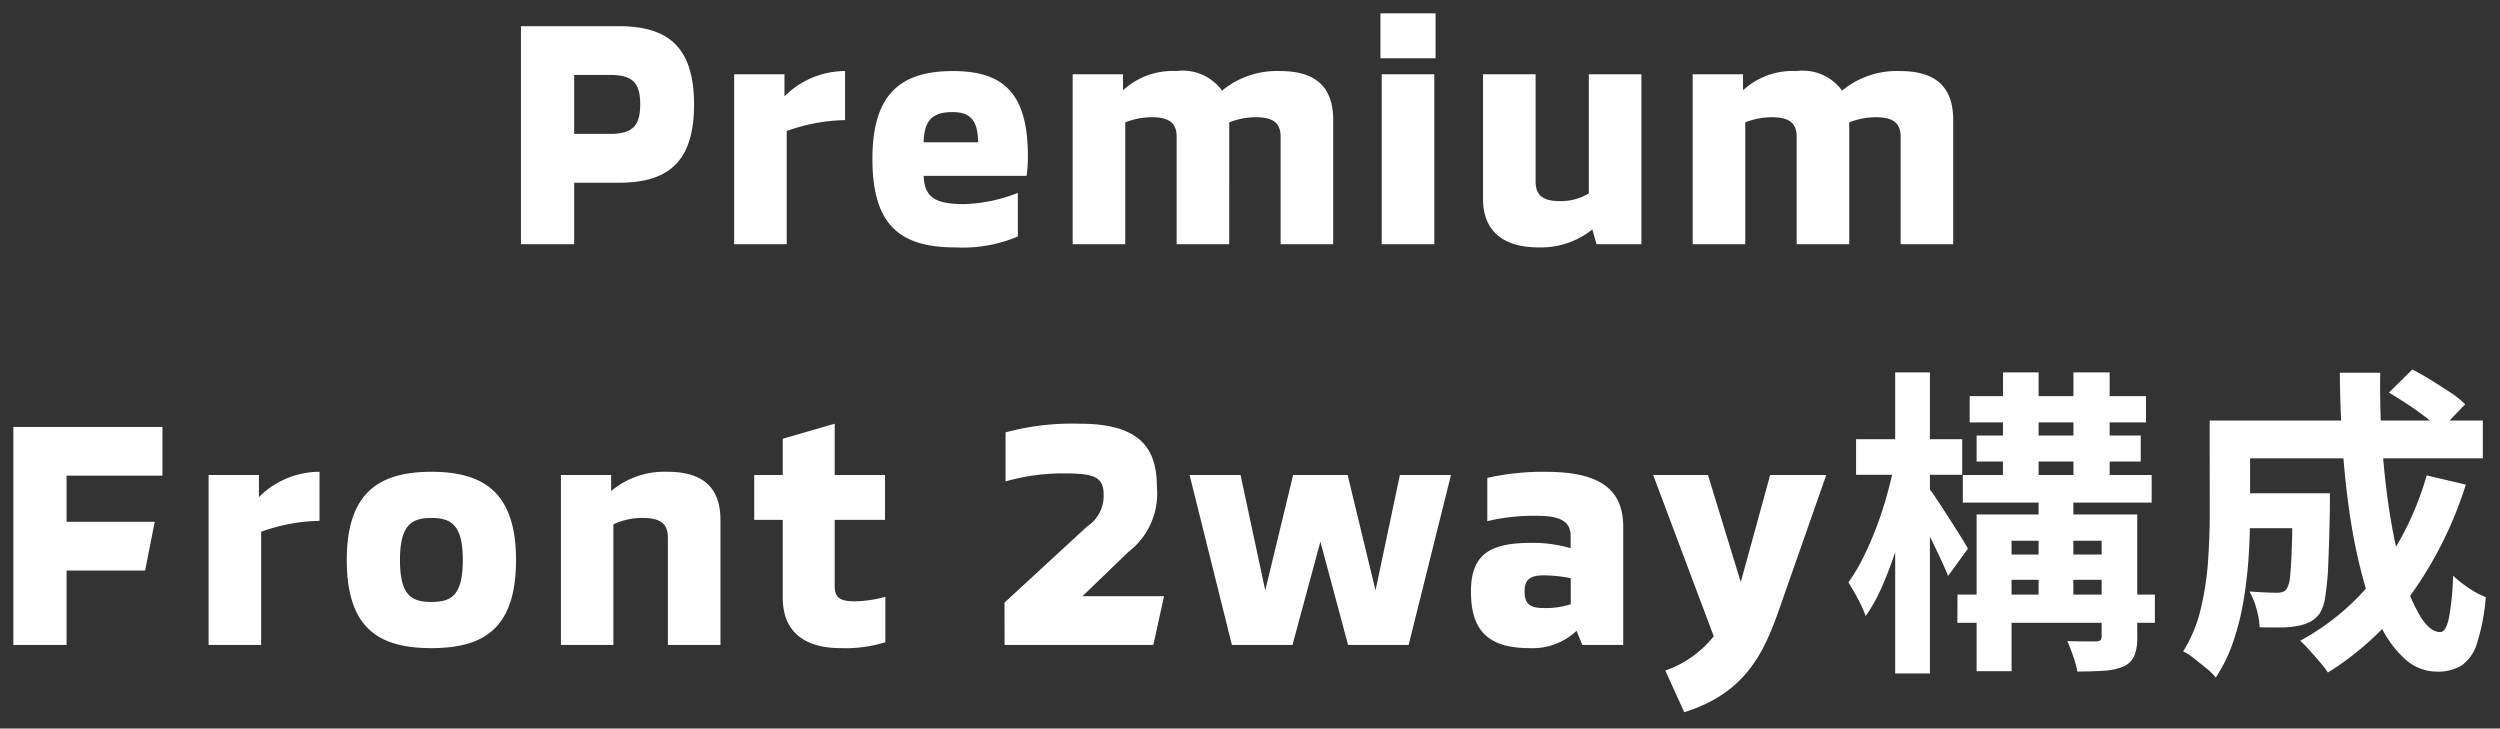
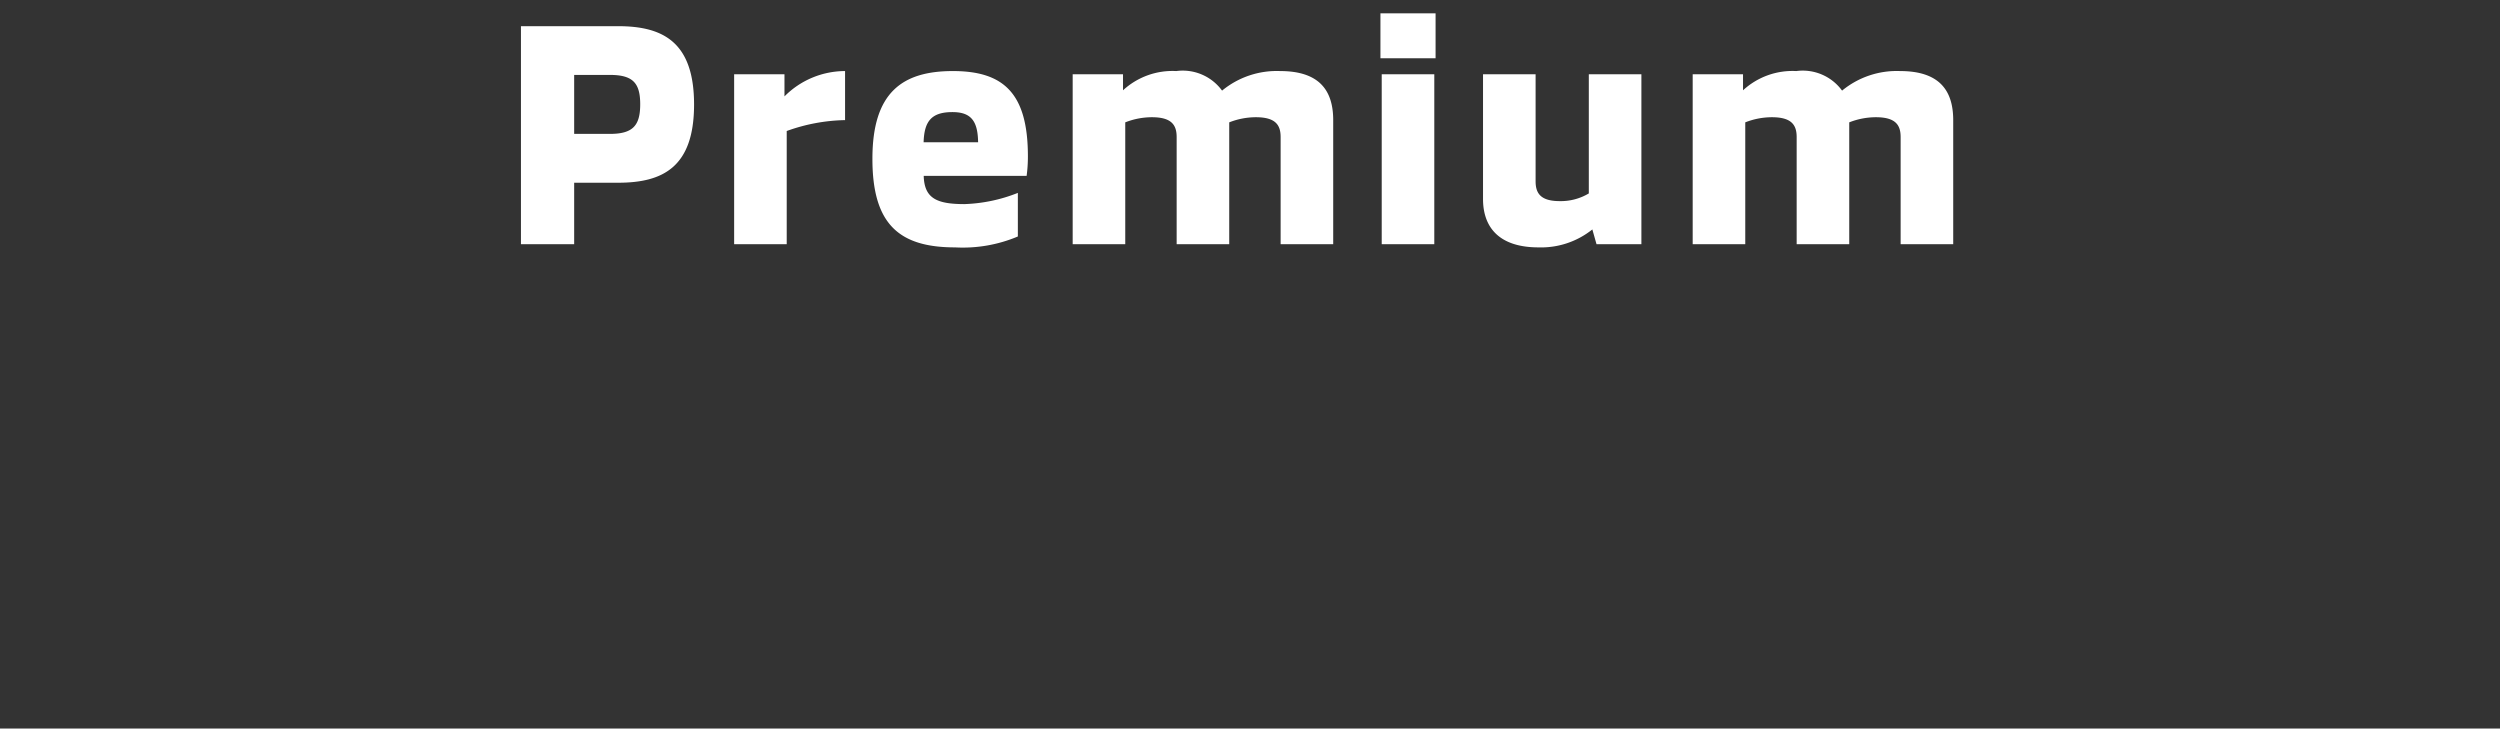
<svg xmlns="http://www.w3.org/2000/svg" width="93.579" height="27.269" viewBox="0 0 93.579 27.269">
  <rect x="0" y="0" width="93.579" height="27.269" fill="#333333" stroke="none" />
  <g id="グループ_133116" data-name="グループ 133116" transform="translate(-48.34 -5316.86)">
    <path id="パス_121927" data-name="パス 121927" d="M4.476-8.16H.84V0H2.832V-2.3H4.476c1.68,0,2.844-.588,2.844-2.928S6.156-8.16,4.476-8.16ZM4.164-4.128H2.832V-6.336H4.164c.864,0,1.14.3,1.14,1.1S5.028-4.128,4.164-4.128ZM8.82,0h1.968V-4.236a6.755,6.755,0,0,1,2.184-.408V-6.48a3.2,3.2,0,0,0-2.268.948V-6.36H8.82Zm8.268.12A5.3,5.3,0,0,0,19.44-.288V-1.92a5.918,5.918,0,0,1-2,.42c-1.056,0-1.5-.228-1.524-1.056h3.852a5.414,5.414,0,0,0,.048-.732c0-2.352-.9-3.192-2.808-3.192-1.884,0-3.012.792-3.012,3.276C13.992-.756,14.988.12,17.088.12ZM15.912-3.816c.024-.78.288-1.128,1.08-1.128.708,0,.948.348.96,1.128ZM29.256-6.48a3.217,3.217,0,0,0-2.172.732,1.821,1.821,0,0,0-1.716-.732,2.73,2.73,0,0,0-1.992.72v-.6H21.492V0H23.46V-4.56a2.724,2.724,0,0,1,1-.192c.756,0,.924.312.924.744V0h1.968V-4.56a2.724,2.724,0,0,1,1-.192c.756,0,.924.312.924.744V0h1.968V-4.668C31.236-5.772,30.708-6.48,29.256-6.48Zm3.756-.48h2.064V-8.64H33.012ZM33.06,0h1.968V-6.36H33.06Zm5.868.12a3.067,3.067,0,0,0,2.016-.672L41.1,0h1.68V-6.36H40.812V-1.9a2.045,2.045,0,0,1-1.092.288c-.732,0-.9-.312-.9-.744V-6.36H36.852v4.668C36.852-.588,37.5.12,38.928.12Zm13.536-6.6a3.217,3.217,0,0,0-2.172.732,1.821,1.821,0,0,0-1.716-.732,2.73,2.73,0,0,0-1.992.72v-.6H44.7V0h1.968V-4.56a2.724,2.724,0,0,1,1-.192c.756,0,.924.312.924.744V0h1.968V-4.56a2.724,2.724,0,0,1,1-.192c.756,0,.924.312.924.744V0h1.968V-4.668C54.444-5.772,53.916-6.48,52.464-6.48Z" transform="translate(67 5326)" fill="#fff" stroke="rgba(0,0,0,0)" stroke-width="1" />
-     <path id="パス_121926" data-name="パス 121926" d="M6.42-6.336V-8.16H.84V0H2.832V-2.784h2.94l.36-1.824h-3.3V-6.336ZM8.148,0h1.968V-4.236A6.755,6.755,0,0,1,12.3-4.644V-6.48a3.2,3.2,0,0,0-2.268.948V-6.36H8.148Zm8.34.12c1.92,0,3.168-.7,3.168-3.3,0-2.556-1.248-3.3-3.168-3.3s-3.168.744-3.168,3.3C13.32-.576,14.568.12,16.488.12Zm0-1.728c-.744,0-1.176-.24-1.176-1.572,0-1.308.432-1.572,1.176-1.572s1.176.264,1.176,1.572C17.664-1.848,17.232-1.608,16.488-1.608ZM21.336,0H23.3V-4.512a2.506,2.506,0,0,1,1.116-.24c.756,0,.924.312.924.744V0h1.968V-4.668c0-1.1-.528-1.812-1.98-1.812a3.1,3.1,0,0,0-2.112.72v-.6H21.336ZM31.8.12A5.038,5.038,0,0,0,33.48-.1V-1.8a4.513,4.513,0,0,1-1.14.168c-.54,0-.756-.12-.756-.564V-4.68h1.884V-6.36H31.584V-8.28l-1.944.564V-6.36H28.572v1.68H29.64v2.916C29.64-.432,30.528.12,31.8.12ZM37.944,0h5.568l.4-1.824H40.86L42.576-3.48a2.749,2.749,0,0,0,1.068-2.436c0-1.464-.648-2.364-2.892-2.364a9.593,9.593,0,0,0-2.772.324V-6.12a7.724,7.724,0,0,1,2.172-.3c1.164,0,1.5.132,1.5.816A1.363,1.363,0,0,1,41.04-4.44l-3.1,2.856Zm8.508,0H48.72l1.044-3.864L50.8,0h2.268l1.584-6.36H52.74l-.912,4.32L50.784-6.36h-2.04L47.7-2.04l-.924-4.32H44.868ZM57.588.12a2.387,2.387,0,0,0,1.764-.648L59.568,0H61.1V-4.428c0-1.584-1.152-2.052-2.928-2.052a9.518,9.518,0,0,0-2.16.228v1.62a7.427,7.427,0,0,1,1.884-.2c.888,0,1.236.24,1.236.756v.456a5.042,5.042,0,0,0-1.4-.2C56.184-3.828,55.4-3.456,55.4-2,55.4-.588,55.992.12,57.588.12Zm.54-1.5c-.54,0-.72-.168-.72-.624,0-.408.168-.6.72-.6a5.271,5.271,0,0,1,1.008.108v.972A2.951,2.951,0,0,1,58.128-1.38ZM66.6-6.36,65.5-2.352,64.272-6.36H62.22L64.488-.324A3.992,3.992,0,0,1,62.676.96l.708,1.56c2.232-.7,2.952-2.136,3.54-3.816L68.7-6.36Zm7.728-1.476h6.144v.972H74.328ZM73.812-6.36H80.88v1.032H73.812Zm-.2,4.476H81V-.828H73.608Zm1.428-1.5H79.62v.948H75.036Zm-.972-5.928h6.6v.984h-6.6Zm1.248-.888h1.332v4.308H75.312Zm1.332,4.416h1.3v4.356h-1.3ZM77.952-10.2h1.356v4.3H77.952ZM74.328-4.884h5.208V-3.9h-3.9V.984H74.328Zm4.68,0H80.34V-.3a1.851,1.851,0,0,1-.108.708.79.79,0,0,1-.408.4A2.185,2.185,0,0,1,79.1.966q-.426.03-1,.03A4.121,4.121,0,0,0,77.94.414Q77.832.1,77.724-.144q.336.012.66.012h.432q.192,0,.192-.18ZM69.816-7.7h3.972v1.332H69.816Zm1.464-2.5h1.3V1.068h-1.3Zm-.024,3.408.792.264q-.12.72-.312,1.482t-.432,1.5a14.306,14.306,0,0,1-.522,1.374,6.282,6.282,0,0,1-.606,1.092,4.725,4.725,0,0,0-.294-.648q-.2-.372-.354-.612a6.557,6.557,0,0,0,.552-.924,12.258,12.258,0,0,0,.492-1.128q.228-.6.4-1.218T71.256-6.792Zm1.26.9a4.161,4.161,0,0,1,.318.438q.21.318.456.7t.444.7q.2.318.27.45L73.26-2.58q-.108-.276-.282-.648T72.606-4q-.2-.4-.378-.744t-.312-.576Zm11.424.216h2.772v1.308H83.94Zm2.22,0h1.392v.528q-.024,1.272-.06,2.082a10.575,10.575,0,0,1-.114,1.26,1.58,1.58,0,0,1-.21.63,1.115,1.115,0,0,1-.378.324,1.792,1.792,0,0,1-.462.144,3.463,3.463,0,0,1-.606.054q-.366.006-.8-.006a3.027,3.027,0,0,0-.12-.7A2.727,2.727,0,0,0,84.54-2q.324.024.606.036t.426.012a.665.665,0,0,0,.21-.03.3.3,0,0,0,.15-.114,1.014,1.014,0,0,0,.126-.45q.042-.342.066-1.044T86.16-5.46Zm3.6-3.768.876-.864q.336.168.708.4t.714.456a3.67,3.67,0,0,1,.558.444l-.924.96a5.739,5.739,0,0,0-.528-.456q-.324-.252-.7-.5T89.76-9.444Zm1.416,3.1L92.64-6a14.552,14.552,0,0,1-2.064,4.134,10.912,10.912,0,0,1-3.1,2.9,3.068,3.068,0,0,0-.288-.378Q87,.432,86.8.21t-.36-.366a9.005,9.005,0,0,0,2.928-2.526A11.349,11.349,0,0,0,91.176-6.348ZM84.012-8.4h9.264v1.416H84.012Zm-.96,0h1.512v3.54q0,.672-.048,1.47t-.18,1.632a9.864,9.864,0,0,1-.39,1.6,5.808,5.808,0,0,1-.666,1.38,2.252,2.252,0,0,0-.354-.348Q82.692.684,82.458.5a1.871,1.871,0,0,0-.4-.258,5.224,5.224,0,0,0,.666-1.614,11.06,11.06,0,0,0,.27-1.806q.06-.912.06-1.692Zm4.872-1.788h1.512q-.024,1.476.084,2.892t.318,2.646a17.641,17.641,0,0,0,.5,2.172,5.8,5.8,0,0,0,.636,1.47q.348.528.708.528.2,0,.318-.492a9.915,9.915,0,0,0,.162-1.62,4.391,4.391,0,0,0,.594.468,3.161,3.161,0,0,0,.63.336A7.54,7.54,0,0,1,93.06-.066a1.564,1.564,0,0,1-.576.834A1.7,1.7,0,0,1,91.56,1,1.76,1.76,0,0,1,90.39.552a3.932,3.932,0,0,1-.924-1.236,9.7,9.7,0,0,1-.69-1.86A20.539,20.539,0,0,1,88.3-4.86q-.186-1.248-.276-2.6T87.924-10.188Z" transform="translate(48 5341)" fill="#fff" stroke="rgba(0,0,0,0)" stroke-width="1" />
  </g>
</svg>